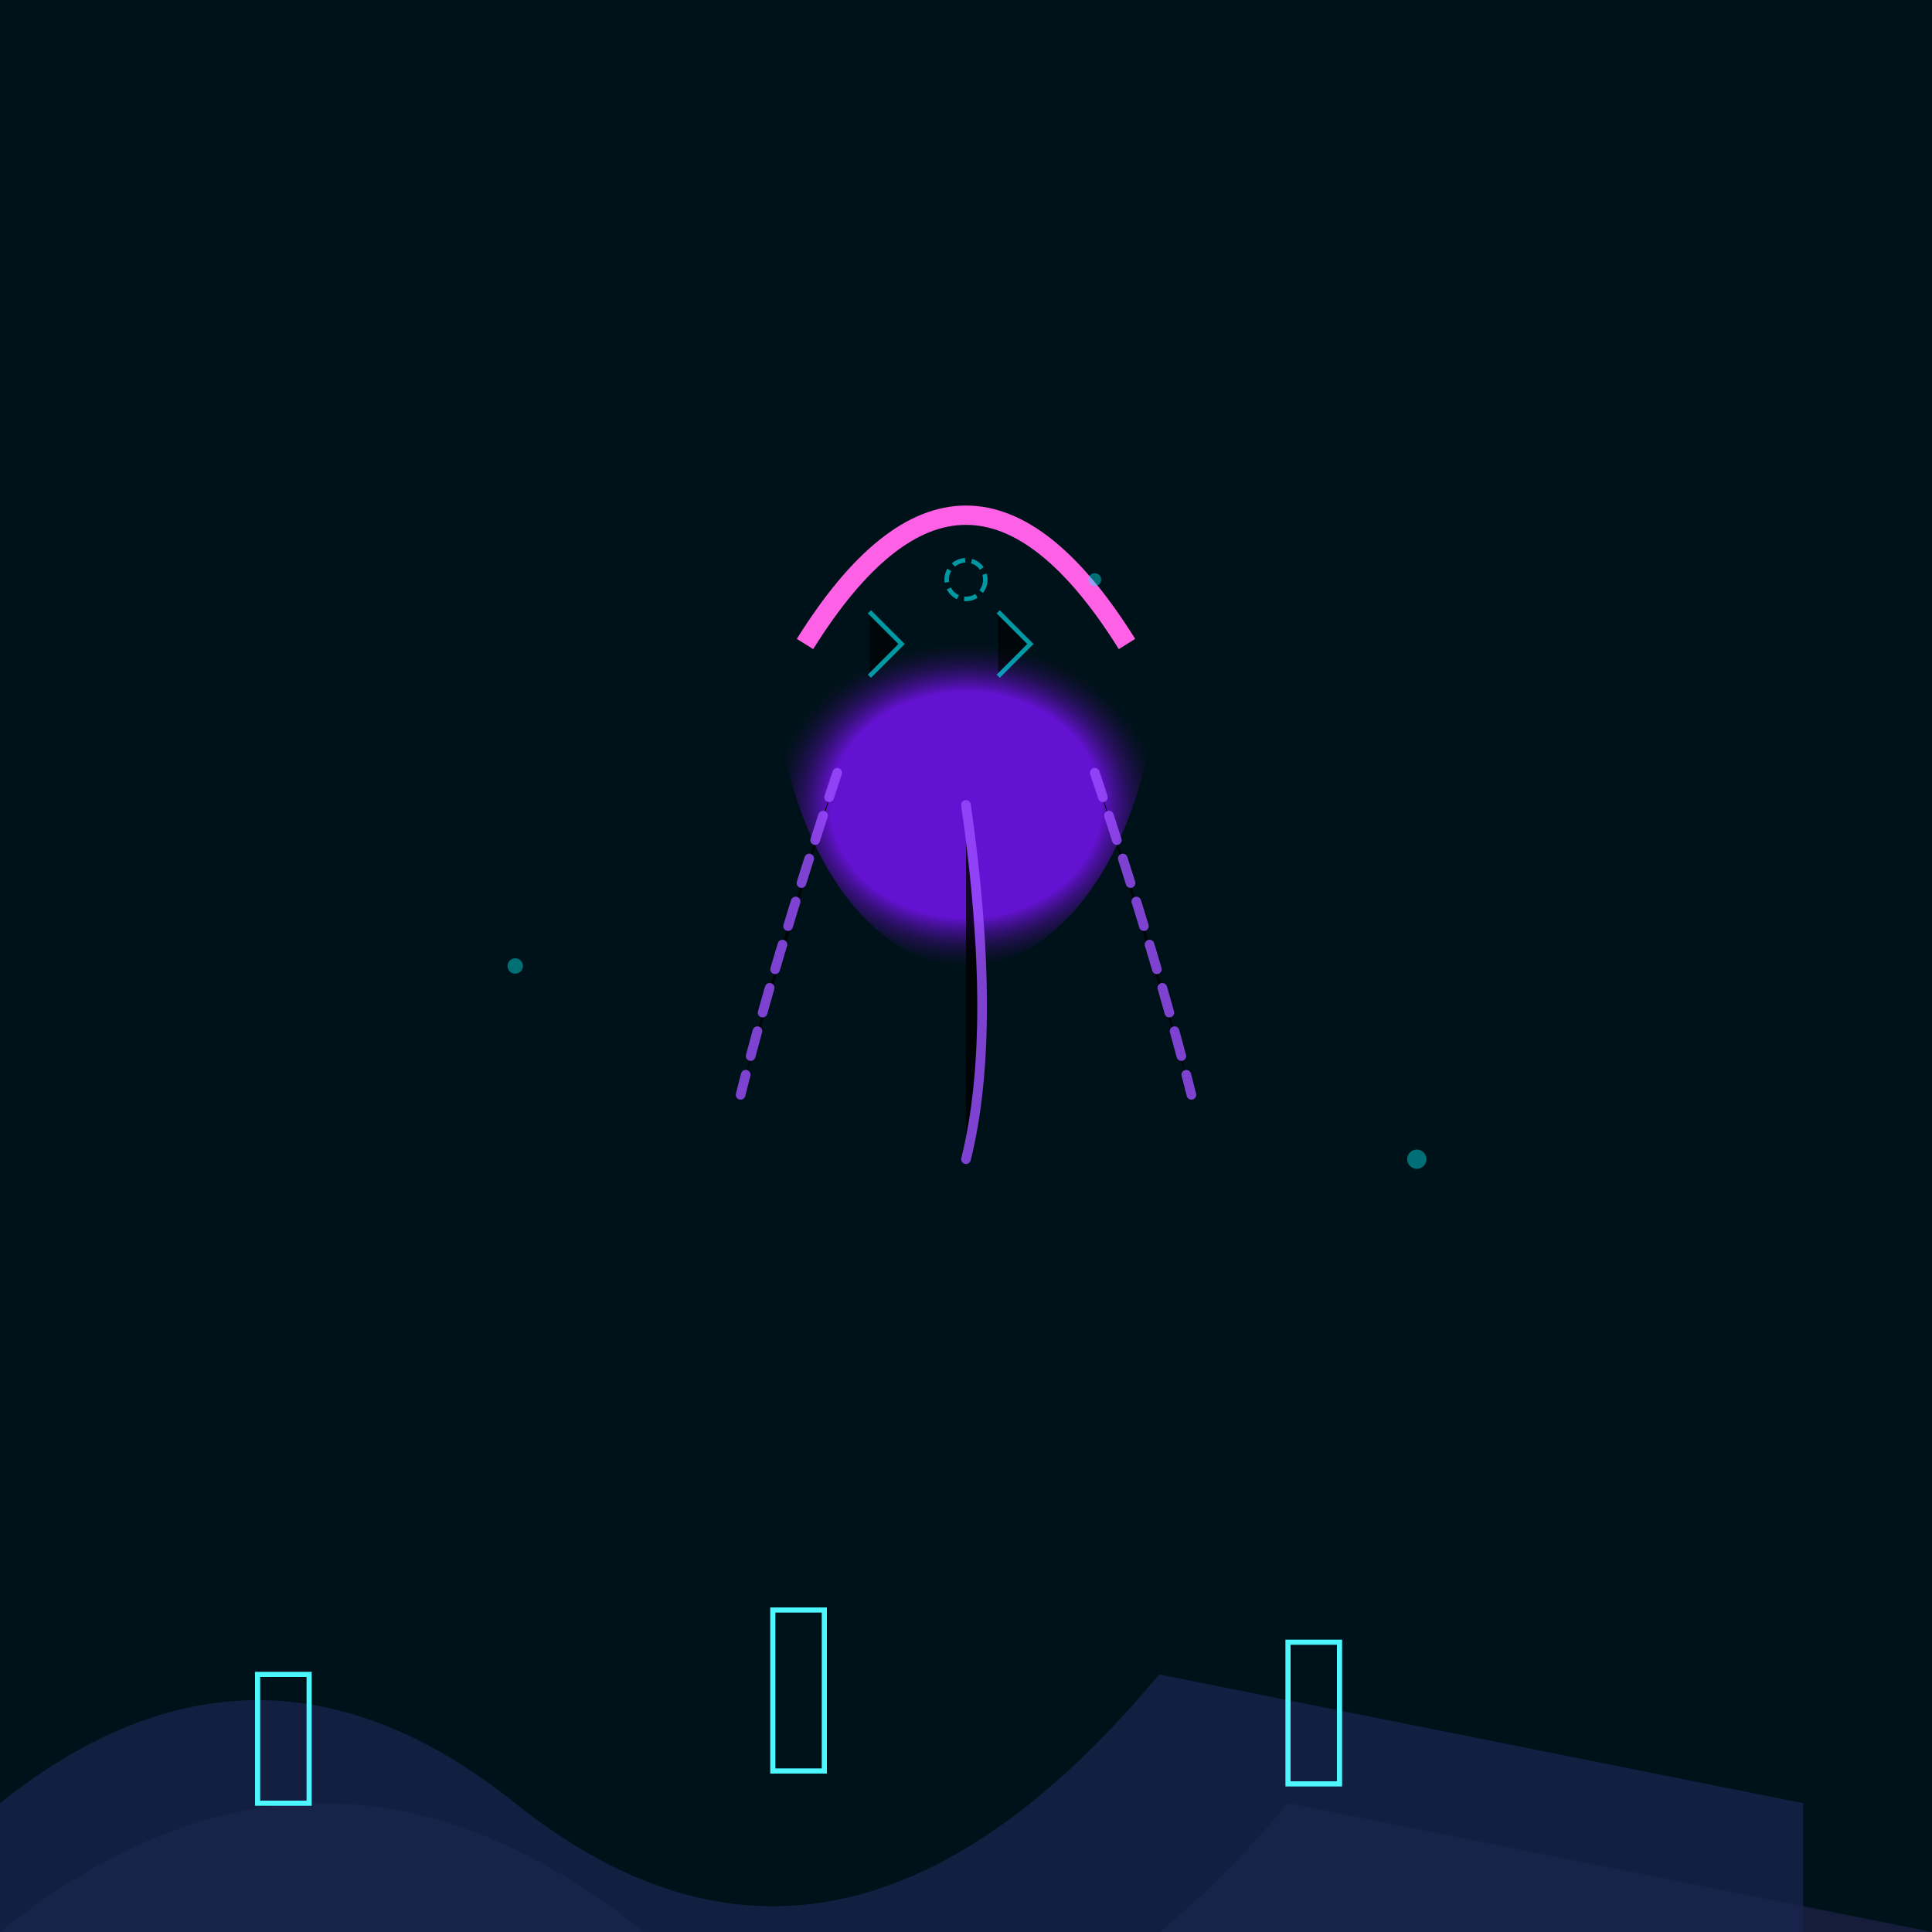
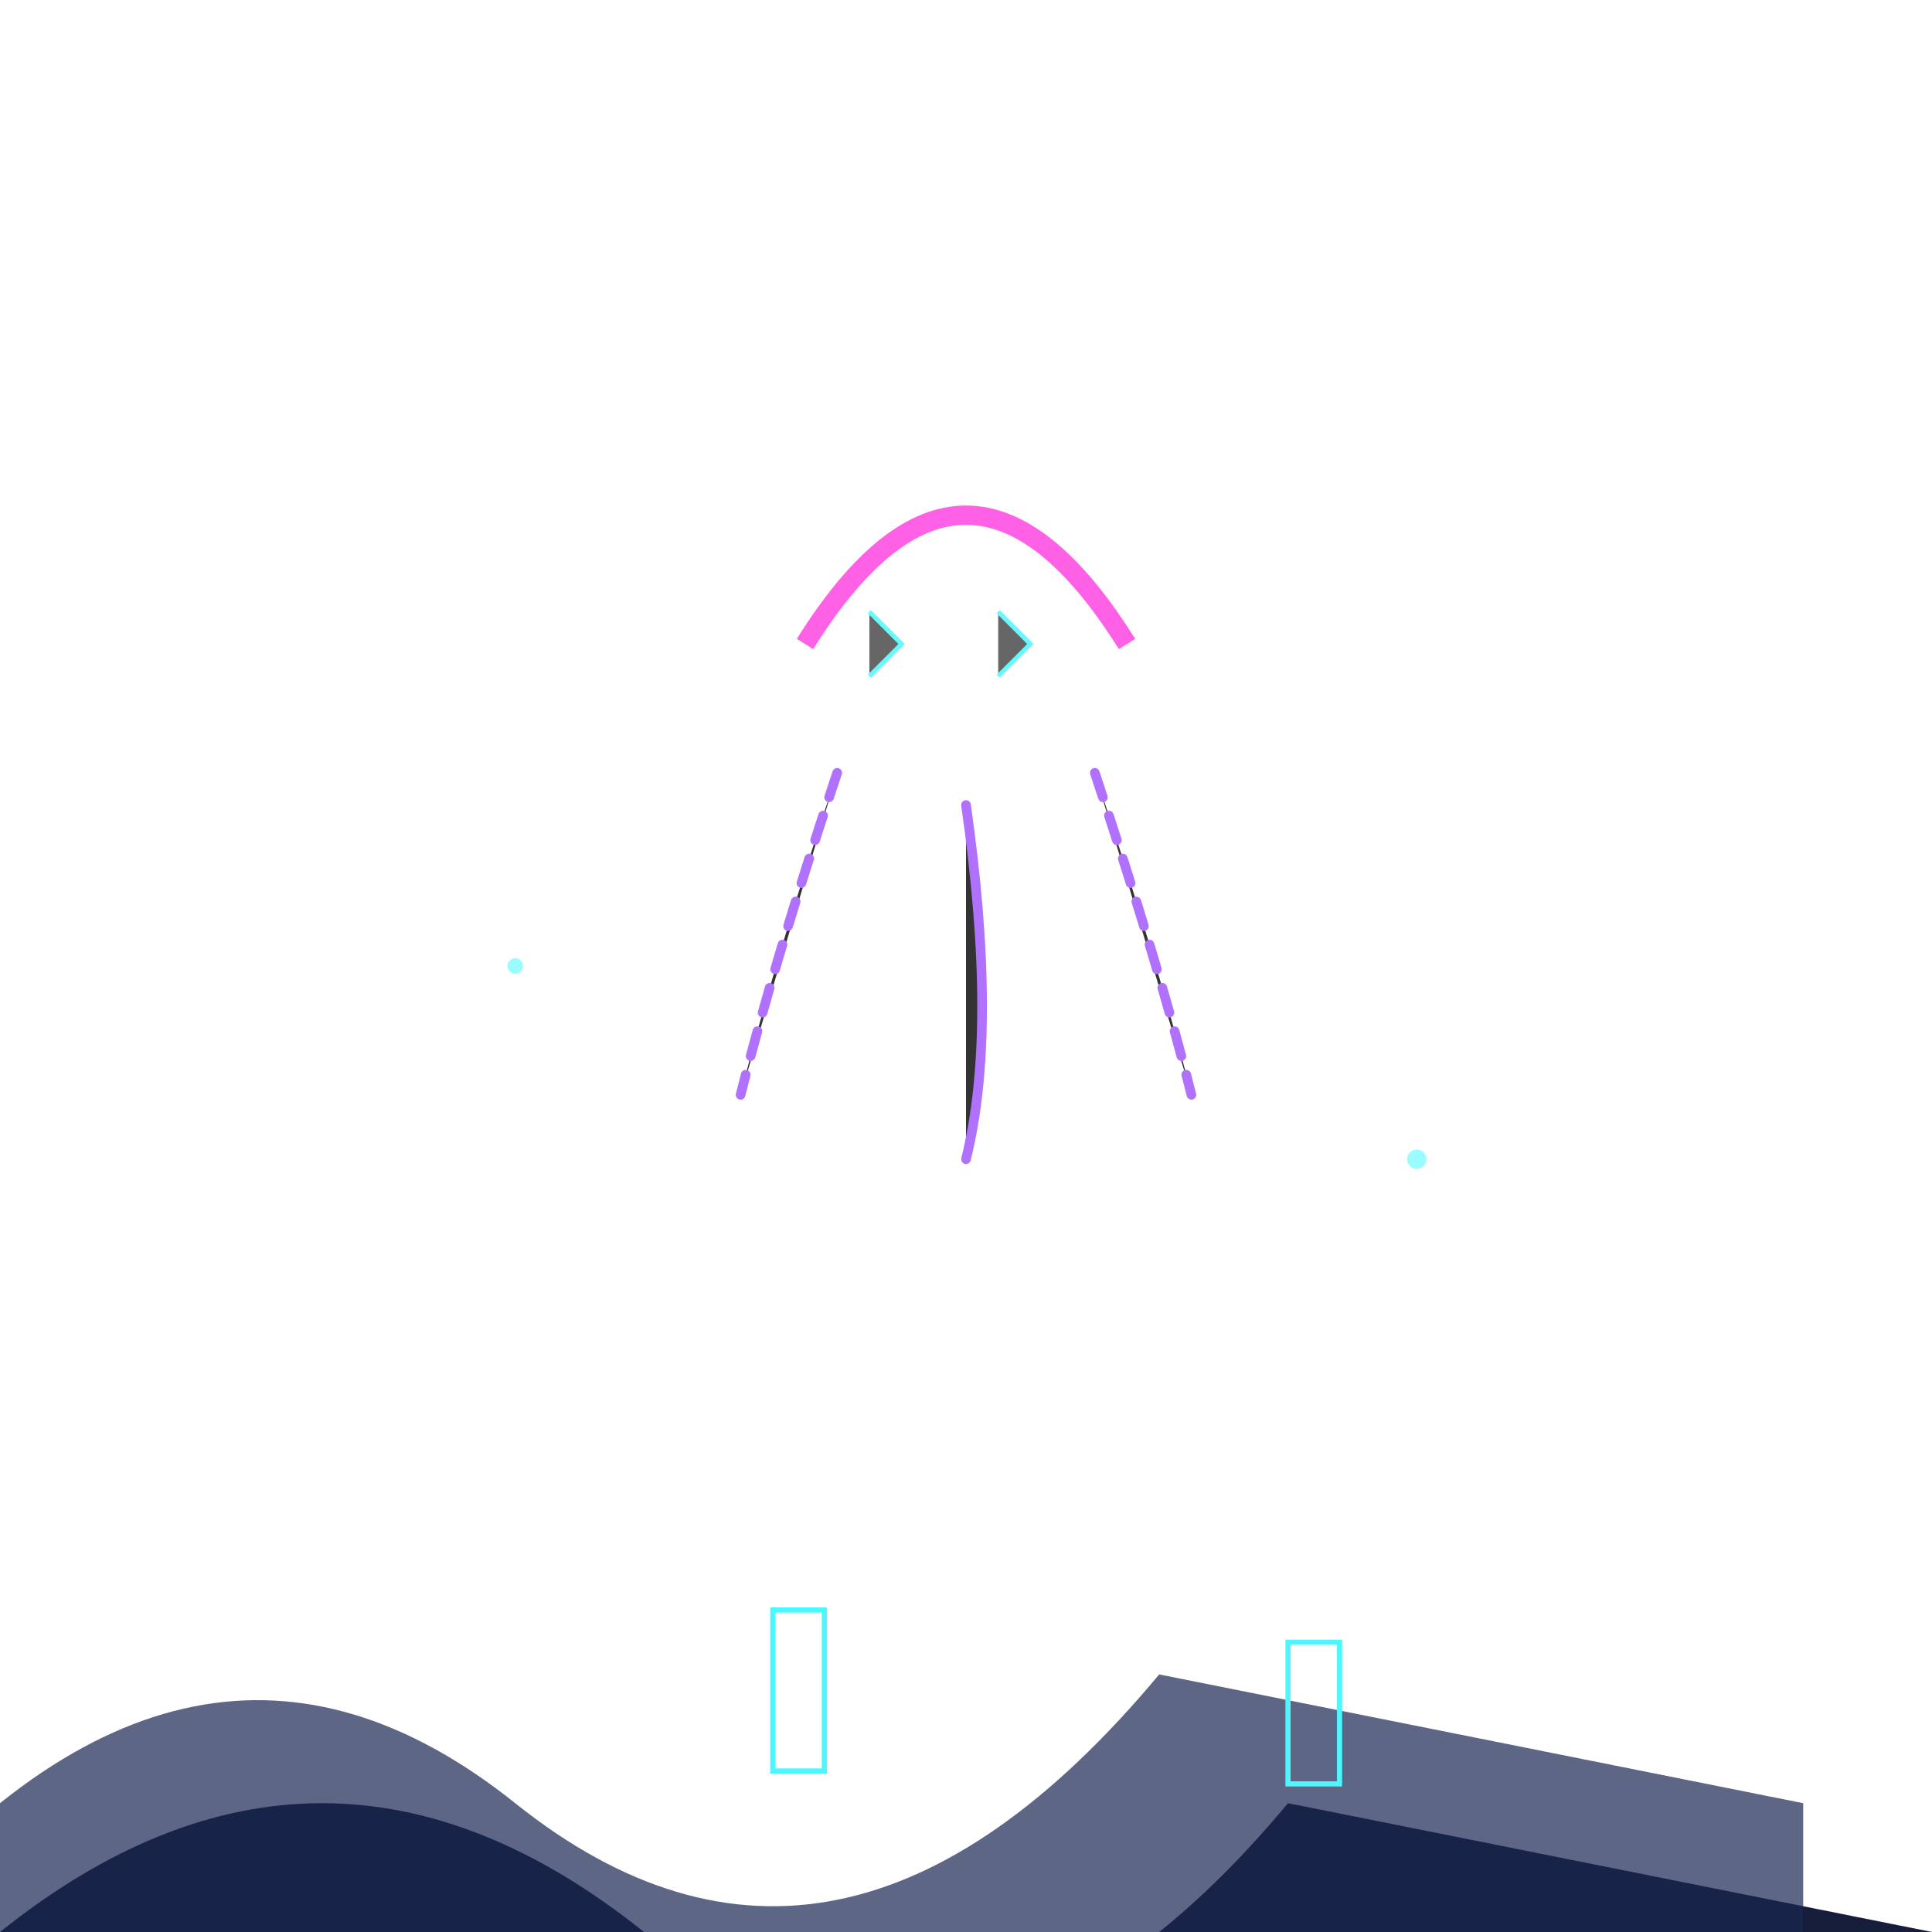
<svg xmlns="http://www.w3.org/2000/svg" viewBox="0 0 300 300">
  <defs>
    <linearGradient id="sky" x1="150" y1="0" x2="150" y2="300">
      <stop offset="0%" stop-color="#001219" />
      <stop offset="100%" stop-color="#0a1a2f" />
    </linearGradient>
    <radialGradient id="jellyGlow" cx="50%" cy="50%" r="50%">
      <stop offset="70%" stop-color="#7d12ff" stop-opacity="0.8" />
      <stop offset="100%" stop-color="#300a60" stop-opacity="0" />
    </radialGradient>
    <filter id="neon">
      <feGaussianBlur stdDeviation="2" result="glow" />
      <feComposite operator="atop" in="glow" in2="SourceGraphic" />
    </filter>
  </defs>
-   <rect width="300" height="300" fill="url(#sky)" />
  <g transform="translate(0 220)">
-     <path d="M0 80 Q50 40 100 80 T200 60 L300 80 V300H0Z" fill="#151d3a" />
+     <path d="M0 80 Q50 40 100 80 T200 60 L300 80 H0Z" fill="#151d3a" />
    <path d="M-20 80 Q30 20 80 60 T180 40 L280 60 V300H-20Z" fill="#1a2552" opacity="0.7" />
    <g filter="url(#neon)" stroke="#4df7ff" stroke-width="0.8">
-       <rect x="40" y="40" width="8" height="20" fill="none" />
      <rect x="120" y="30" width="8" height="25" fill="none" />
      <rect x="200" y="35" width="8" height="22" fill="none" />
    </g>
  </g>
  <g transform="translate(150 100)">
    <g filter="url(#neon)">
-       <path d="M-30 0a30 50 0 1 0 60 0" fill="url(#jellyGlow)" />
      <path d="M-25 0q25-40 50 0" stroke="#ff61e6" stroke-width="3" fill="none" stroke-linejoin="round" />
    </g>
    <g stroke="#9d4eff" stroke-width="1.5" stroke-linecap="round" opacity="0.8">
      <path d="M-20 20q-10 30-15 50" stroke-dasharray="4 3" />
      <path d="M0 25q5 35 0 55" />
      <path d="M20 20q10 30 15 50" stroke-dasharray="4 3" />
    </g>
    <g stroke="#00f3ff" stroke-width="0.7" opacity="0.6">
      <path d="M-15 -5l5 5-5 5" />
      <path d="M5 -5l5 5-5 5" />
-       <circle cx="0" cy="-10" r="3" fill="none" stroke-dasharray="2 1" />
    </g>
  </g>
  <g fill="#00f7ff" opacity="0.4">
    <circle cx="80" cy="150" r="1.2" />
    <circle cx="220" cy="180" r="1.5" />
-     <circle cx="170" cy="90" r="1" />
  </g>
</svg>